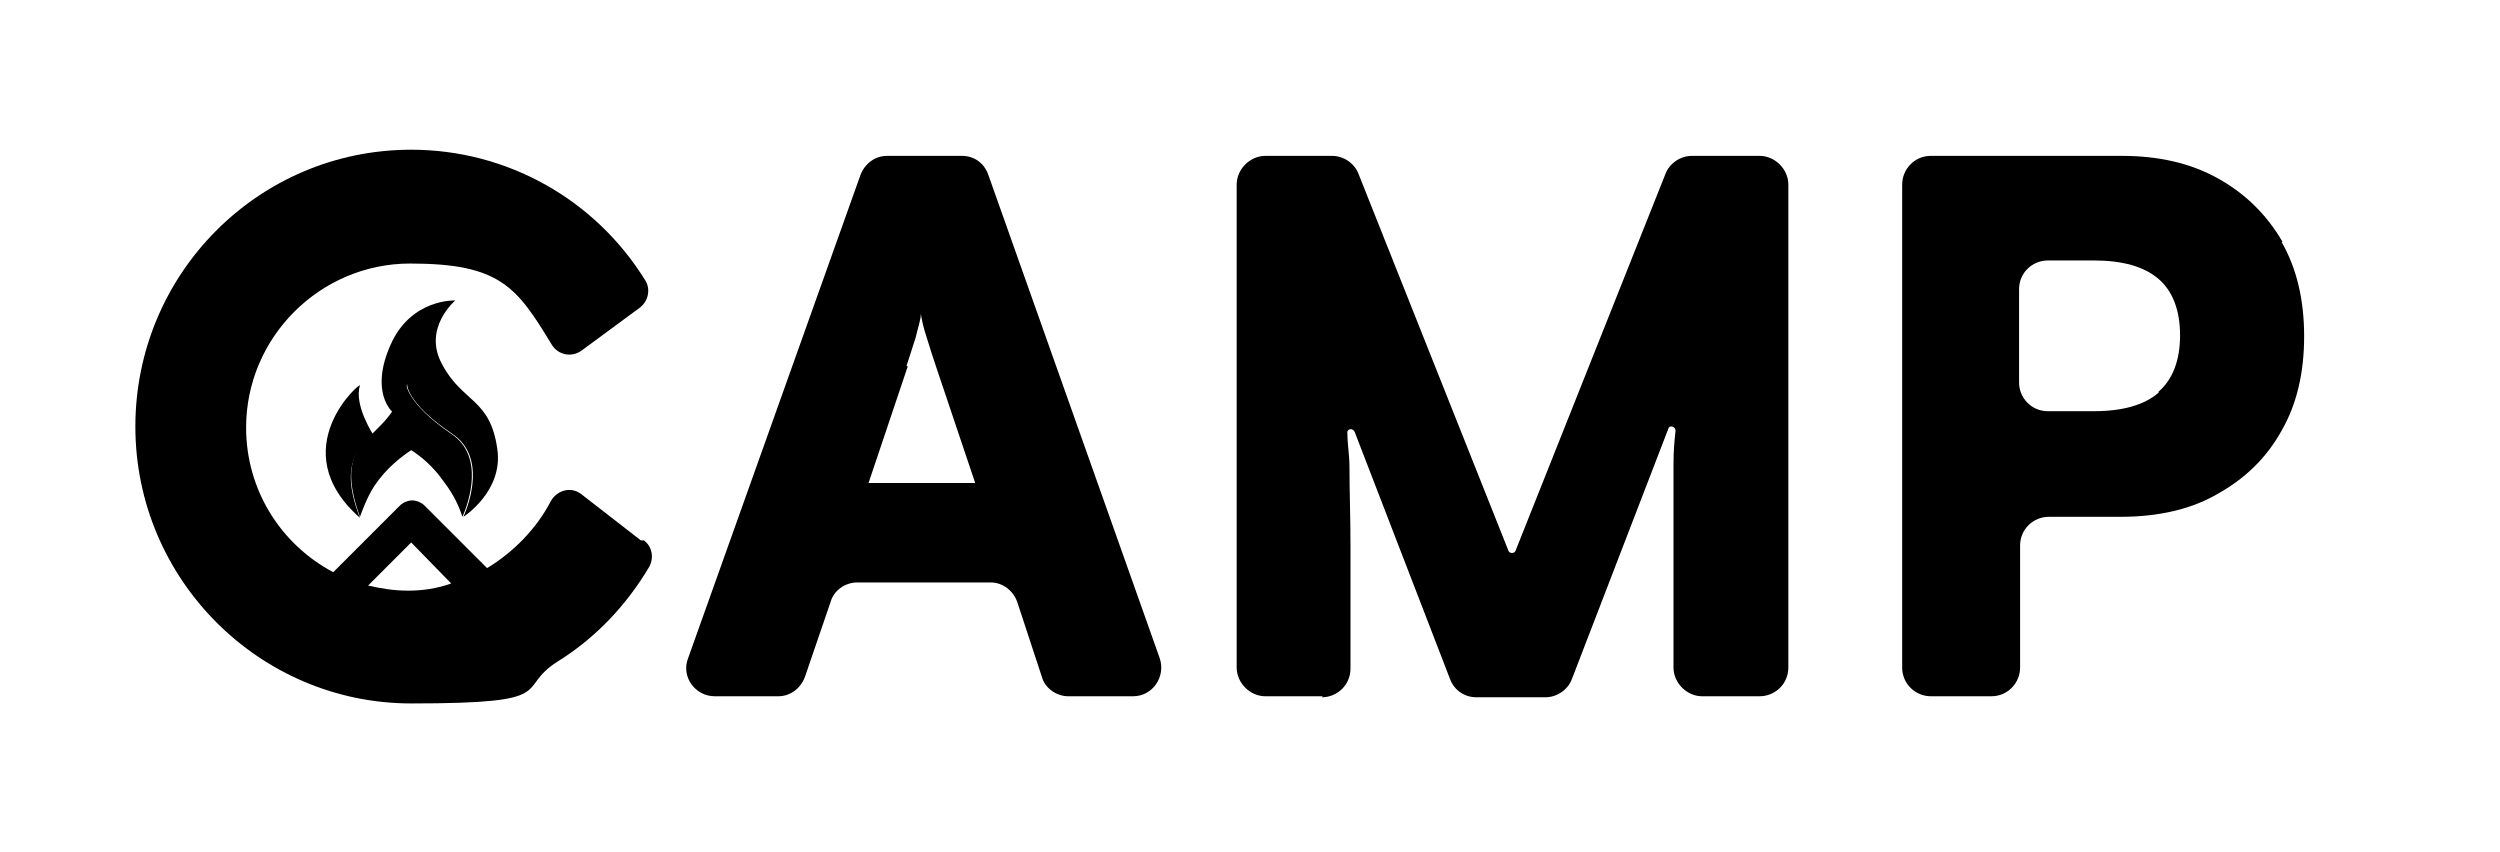
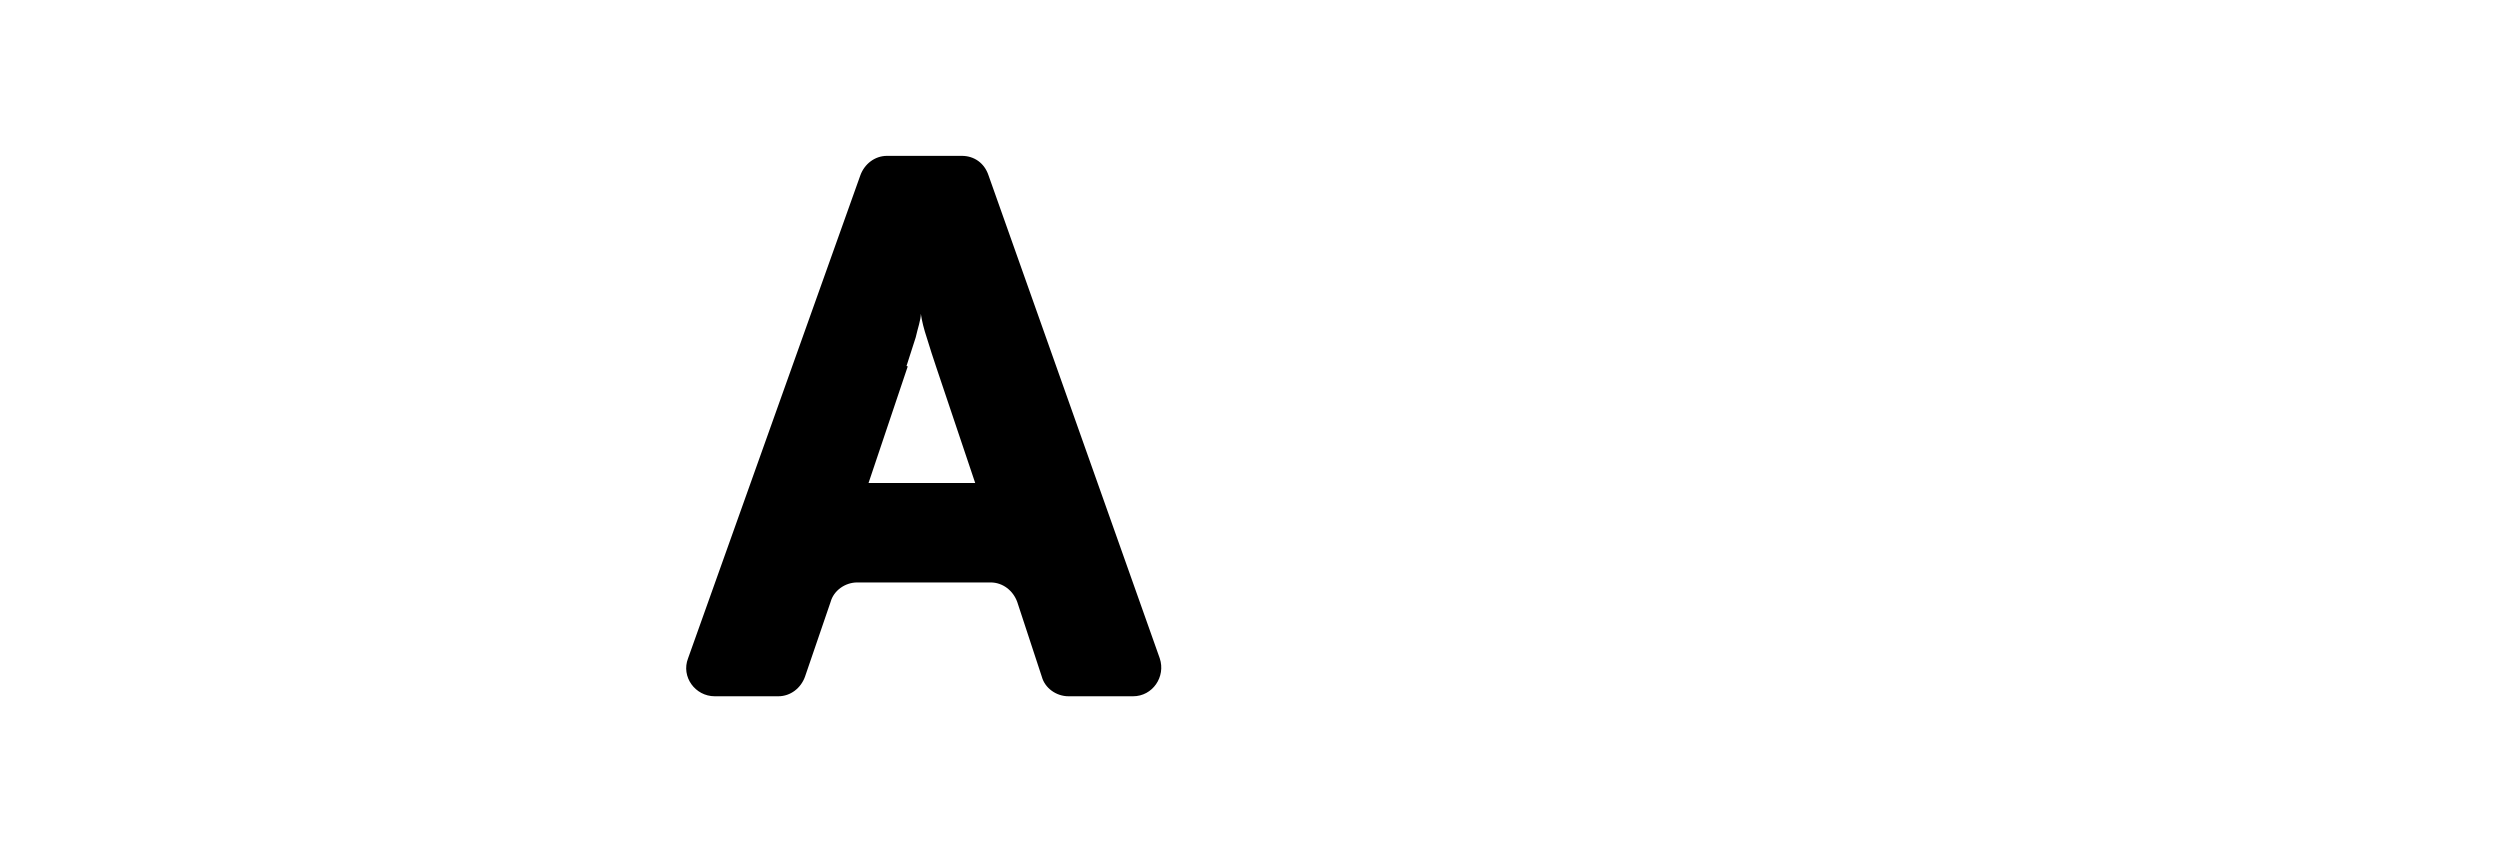
<svg xmlns="http://www.w3.org/2000/svg" viewBox="0 0 243.8 83.1" version="1.1" id="Layer_1">
  <path d="M75.7,67.9h-6c-1.9,0-3.3-1.9-2.6-3.7l16.8-47.1c.4-1.1,1.4-1.9,2.6-1.9h7.3c1.2,0,2.2.7,2.6,1.9l16.7,47.1c.6,1.8-.7,3.7-2.6,3.7h-6.3c-1.2,0-2.3-.8-2.6-1.9l-2.4-7.3c-.4-1.1-1.4-1.9-2.6-1.9h-13c-1.2,0-2.3.8-2.6,1.9l-2.5,7.3c-.4,1.1-1.4,1.9-2.6,1.9h-.2ZM88.5,35.8l-3.8,11.3h10.4l-3.8-11.3c-.3-.9-.6-1.8-.9-2.8-.3-.9-.5-1.7-.6-2.4,0,.6-.3,1.4-.5,2.3-.3.9-.6,1.9-.9,2.8h.1Z" />
-   <path d="M129,67.9h-5.6c-1.5,0-2.8-1.3-2.8-2.8V18c0-1.5,1.3-2.8,2.8-2.8h6.5c1.1,0,2.2.7,2.6,1.8l14.6,36.7c.1.3.6.3.7,0l14.6-36.7c.4-1.1,1.5-1.8,2.6-1.8h6.6c1.5,0,2.8,1.3,2.8,2.8v47.1c0,1.6-1.3,2.8-2.8,2.8h-5.6c-1.5,0-2.8-1.3-2.8-2.8v-19.9c0-1.2.1-2.3.2-3.2,0-.4-.6-.6-.7-.2l-9.4,24.4c-.4,1.1-1.5,1.8-2.6,1.8h-6.7c-1.2,0-2.2-.7-2.6-1.8l-9.3-24.1c-.2-.4-.8-.3-.7.2,0,1,.2,2.1.2,3.2,0,2.3.1,4.9.1,7.8v11.9c0,1.6-1.3,2.8-2.8,2.8h0Z" />
-   <path d="M222.6,23.6c-1.5-2.6-3.6-4.7-6.3-6.2s-5.8-2.2-9.4-2.2h-18.6c-1.6,0-2.8,1.3-2.8,2.8v47.1c0,1.6,1.3,2.8,2.8,2.8h5.9c1.6,0,2.8-1.3,2.8-2.8v-11.9c0-1.6,1.3-2.8,2.8-2.8h7c3.6,0,6.8-.7,9.4-2.2,2.7-1.5,4.8-3.5,6.3-6.2,1.5-2.6,2.2-5.7,2.2-9.2s-.7-6.6-2.2-9.2h.1ZM210.5,38.3c-1.4,1.2-3.5,1.8-6.3,1.8h-4.5c-1.6,0-2.8-1.3-2.8-2.8v-9.1c0-1.6,1.3-2.8,2.8-2.8h4.5c2.8,0,4.9.6,6.3,1.8s2.1,3.1,2.1,5.5-.7,4.3-2.1,5.5h0Z" />
-   <path d="M62.5,52.7l-5.8-4.5c-1-.8-2.4-.4-3,.7-1.4,2.7-3.7,5-6.2,6.5l-6.1-6.1c-.3-.3-.8-.5-1.2-.5s-.9.2-1.2.5l-6.5,6.5c-5.1-2.7-8.5-8-8.5-14.1,0-8.8,7.2-16,16-16s10.4,2.3,13.8,7.9c.6,1,1.9,1.3,2.9.6l5.7-4.2c.8-.6,1.1-1.8.5-2.7-4.9-7.9-13.5-12.7-22.8-12.7-14.9,0-26.9,12.1-26.9,27s12.1,27,26.9,27,10-1.4,14.3-4.1c3.7-2.3,6.7-5.5,8.9-9.2.5-.9.3-2-.5-2.6h-.3ZM35.9,57.1l4.2-4.2,3.9,4c-1.4.5-2.8.7-4.2.7s-2.6-.2-3.9-.5h0ZM39.6,37.4c0,0,0,1.9,4.4,4.9,3.3,2.2,1.7,6.7,1.1,8.1-.3-.9-.8-2.1-1.8-3.4-1.1-1.6-2.4-2.6-3.2-3.1-.9.6-2.4,1.7-3.6,3.5-.7,1.1-1.1,2.2-1.4,3h0c-1.3-3.6-.9-5.4-.2-6.4.5-.8,1.5-1.8,1.5-1.8.9-.9,1.8-1.7,2.6-3.4.5-1,.6-1.4.6-1.5h0Z" />
-   <path d="M36.4,42.3s-1,1.1-1.5,1.8c-.7,1-1.2,2.8.2,6.4-7.6-6.7.2-13.4,0-12.9-.6,1.9,1.3,4.8,1.3,4.8h0ZM38.3,40.2c.3-.4.5-.8.8-1.3.6-1.1.6-1.5.6-1.5,0,0-.2,1.8,4.4,4.9,3.3,2.2,1.7,6.7,1.1,8.1,0,0,3.9-2.5,3.3-6.6-.7-5-3.4-4.5-5.4-8.3-1.9-3.5,1.3-6.2,1.3-6.2,0,0-4.3-.2-6.3,4.3-2.1,4.7.2,6.6.2,6.6h0Z" />
</svg>